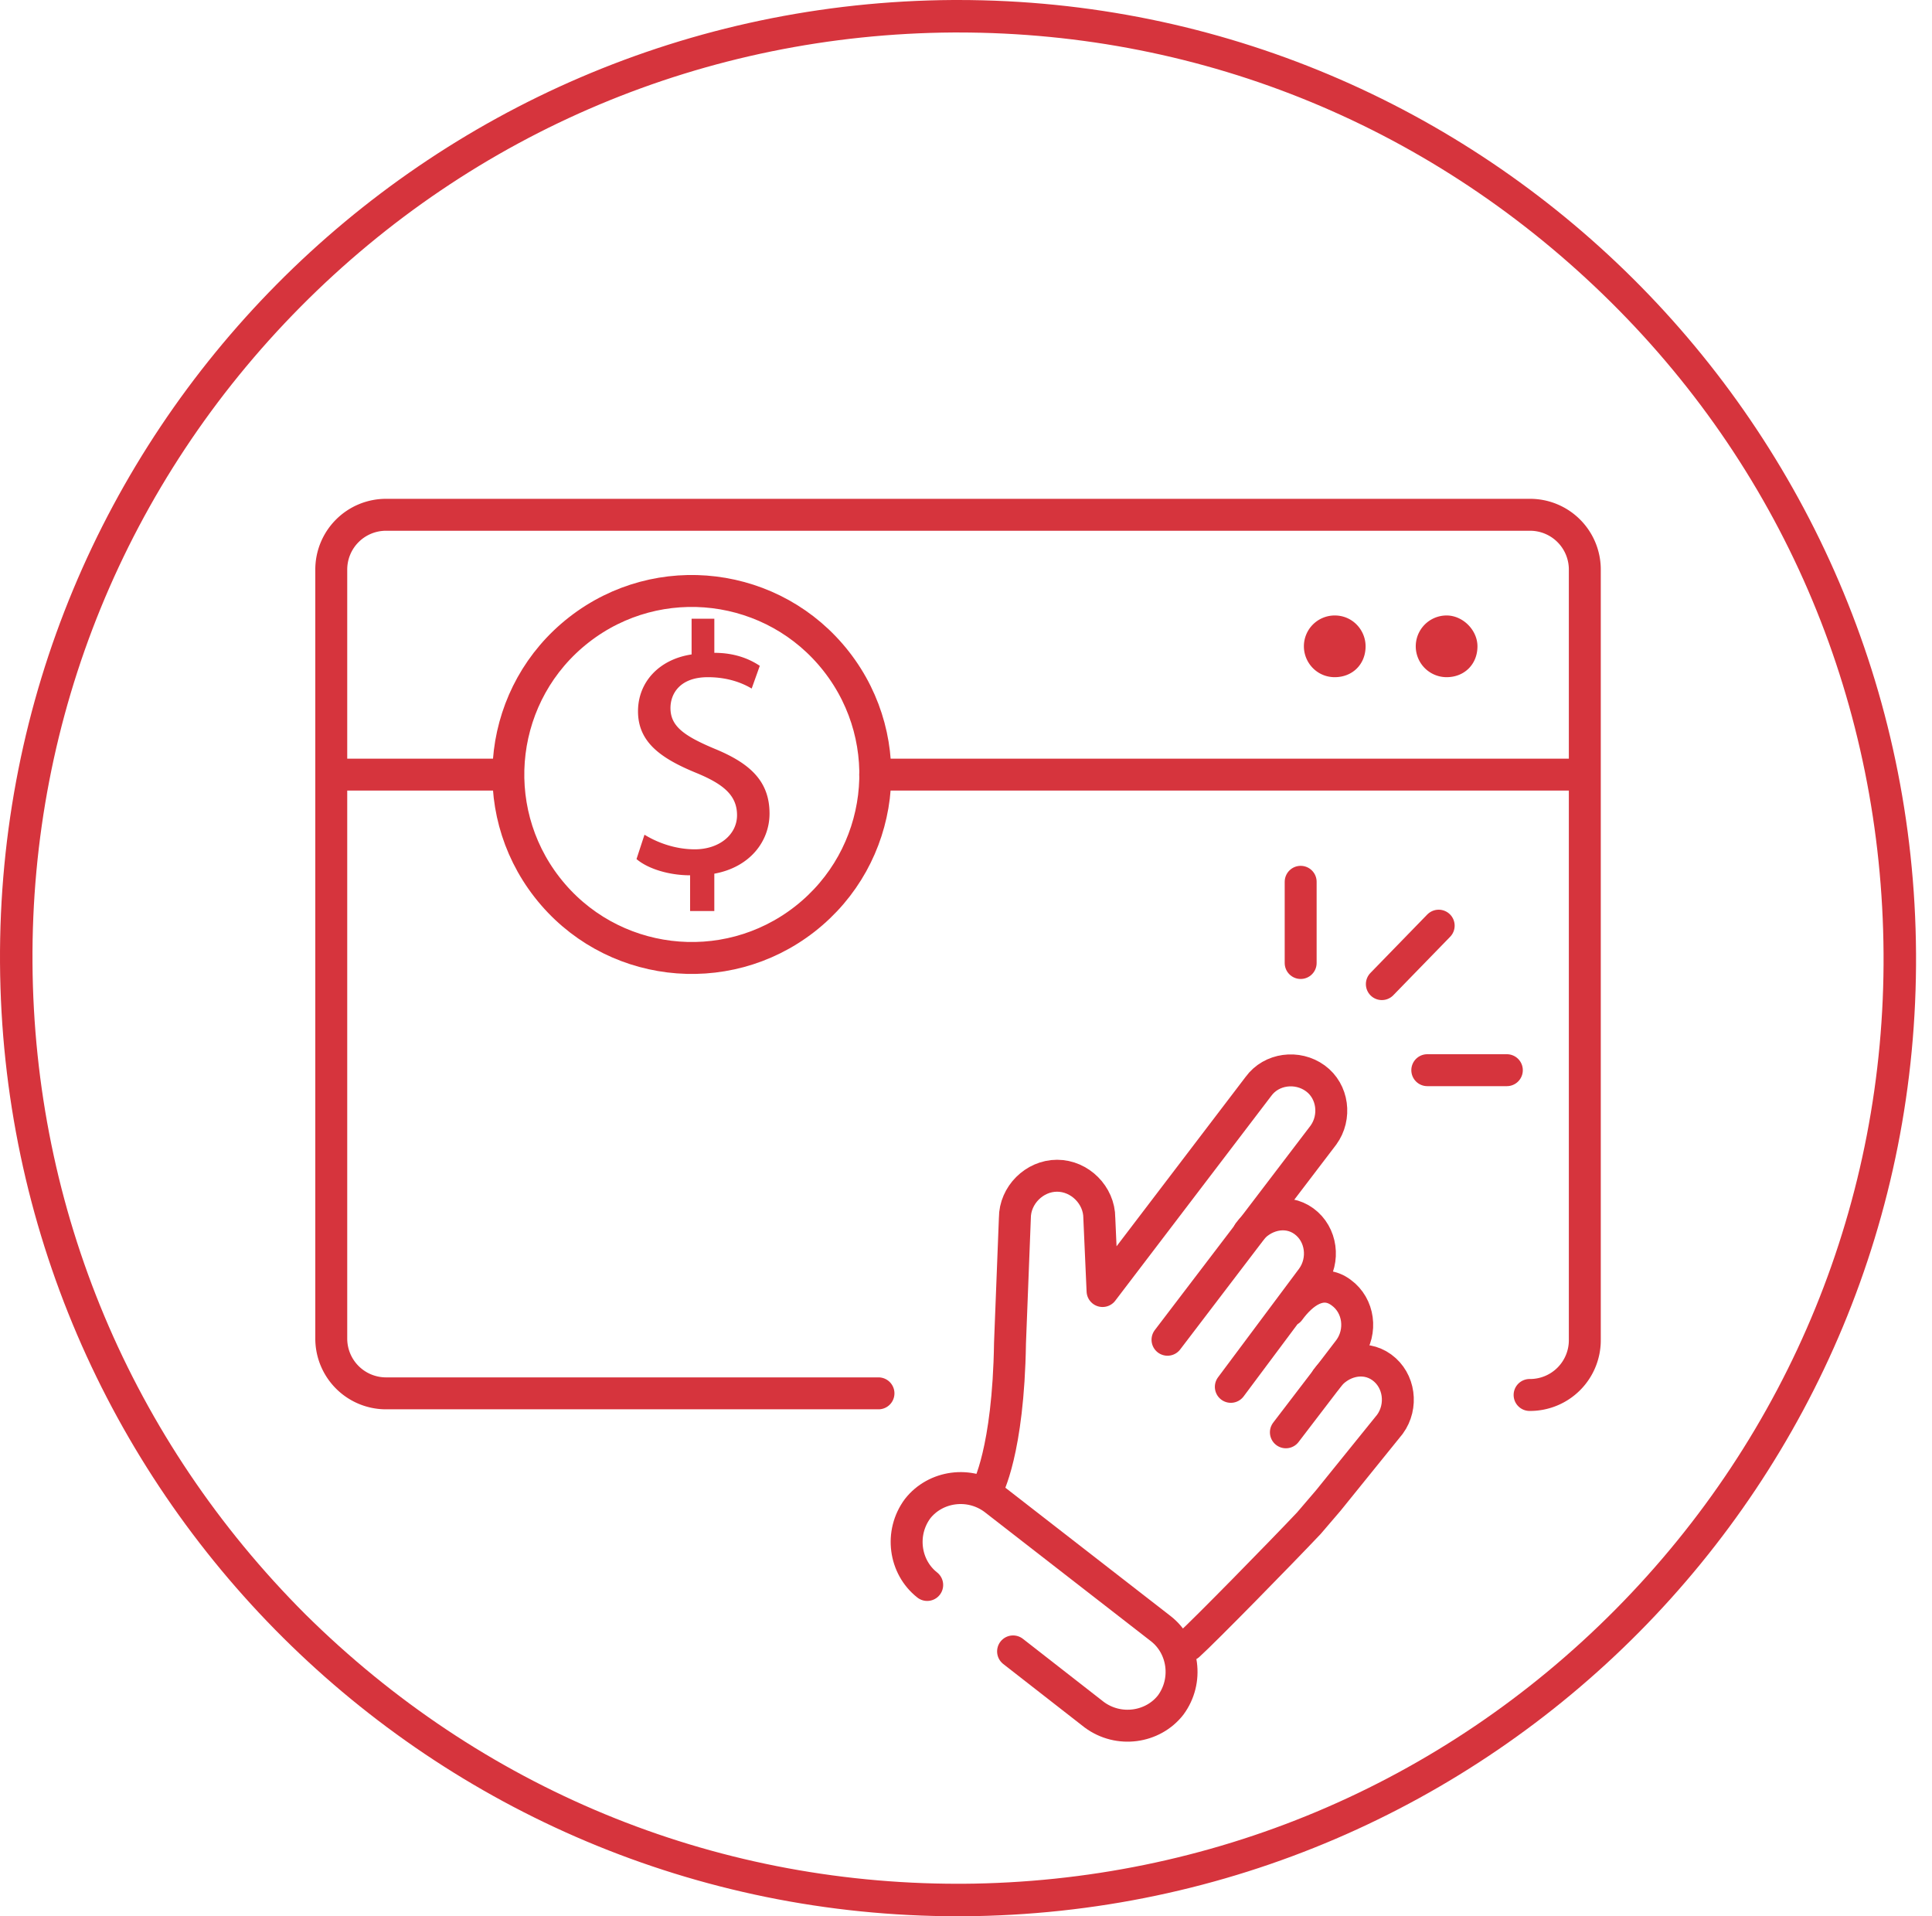
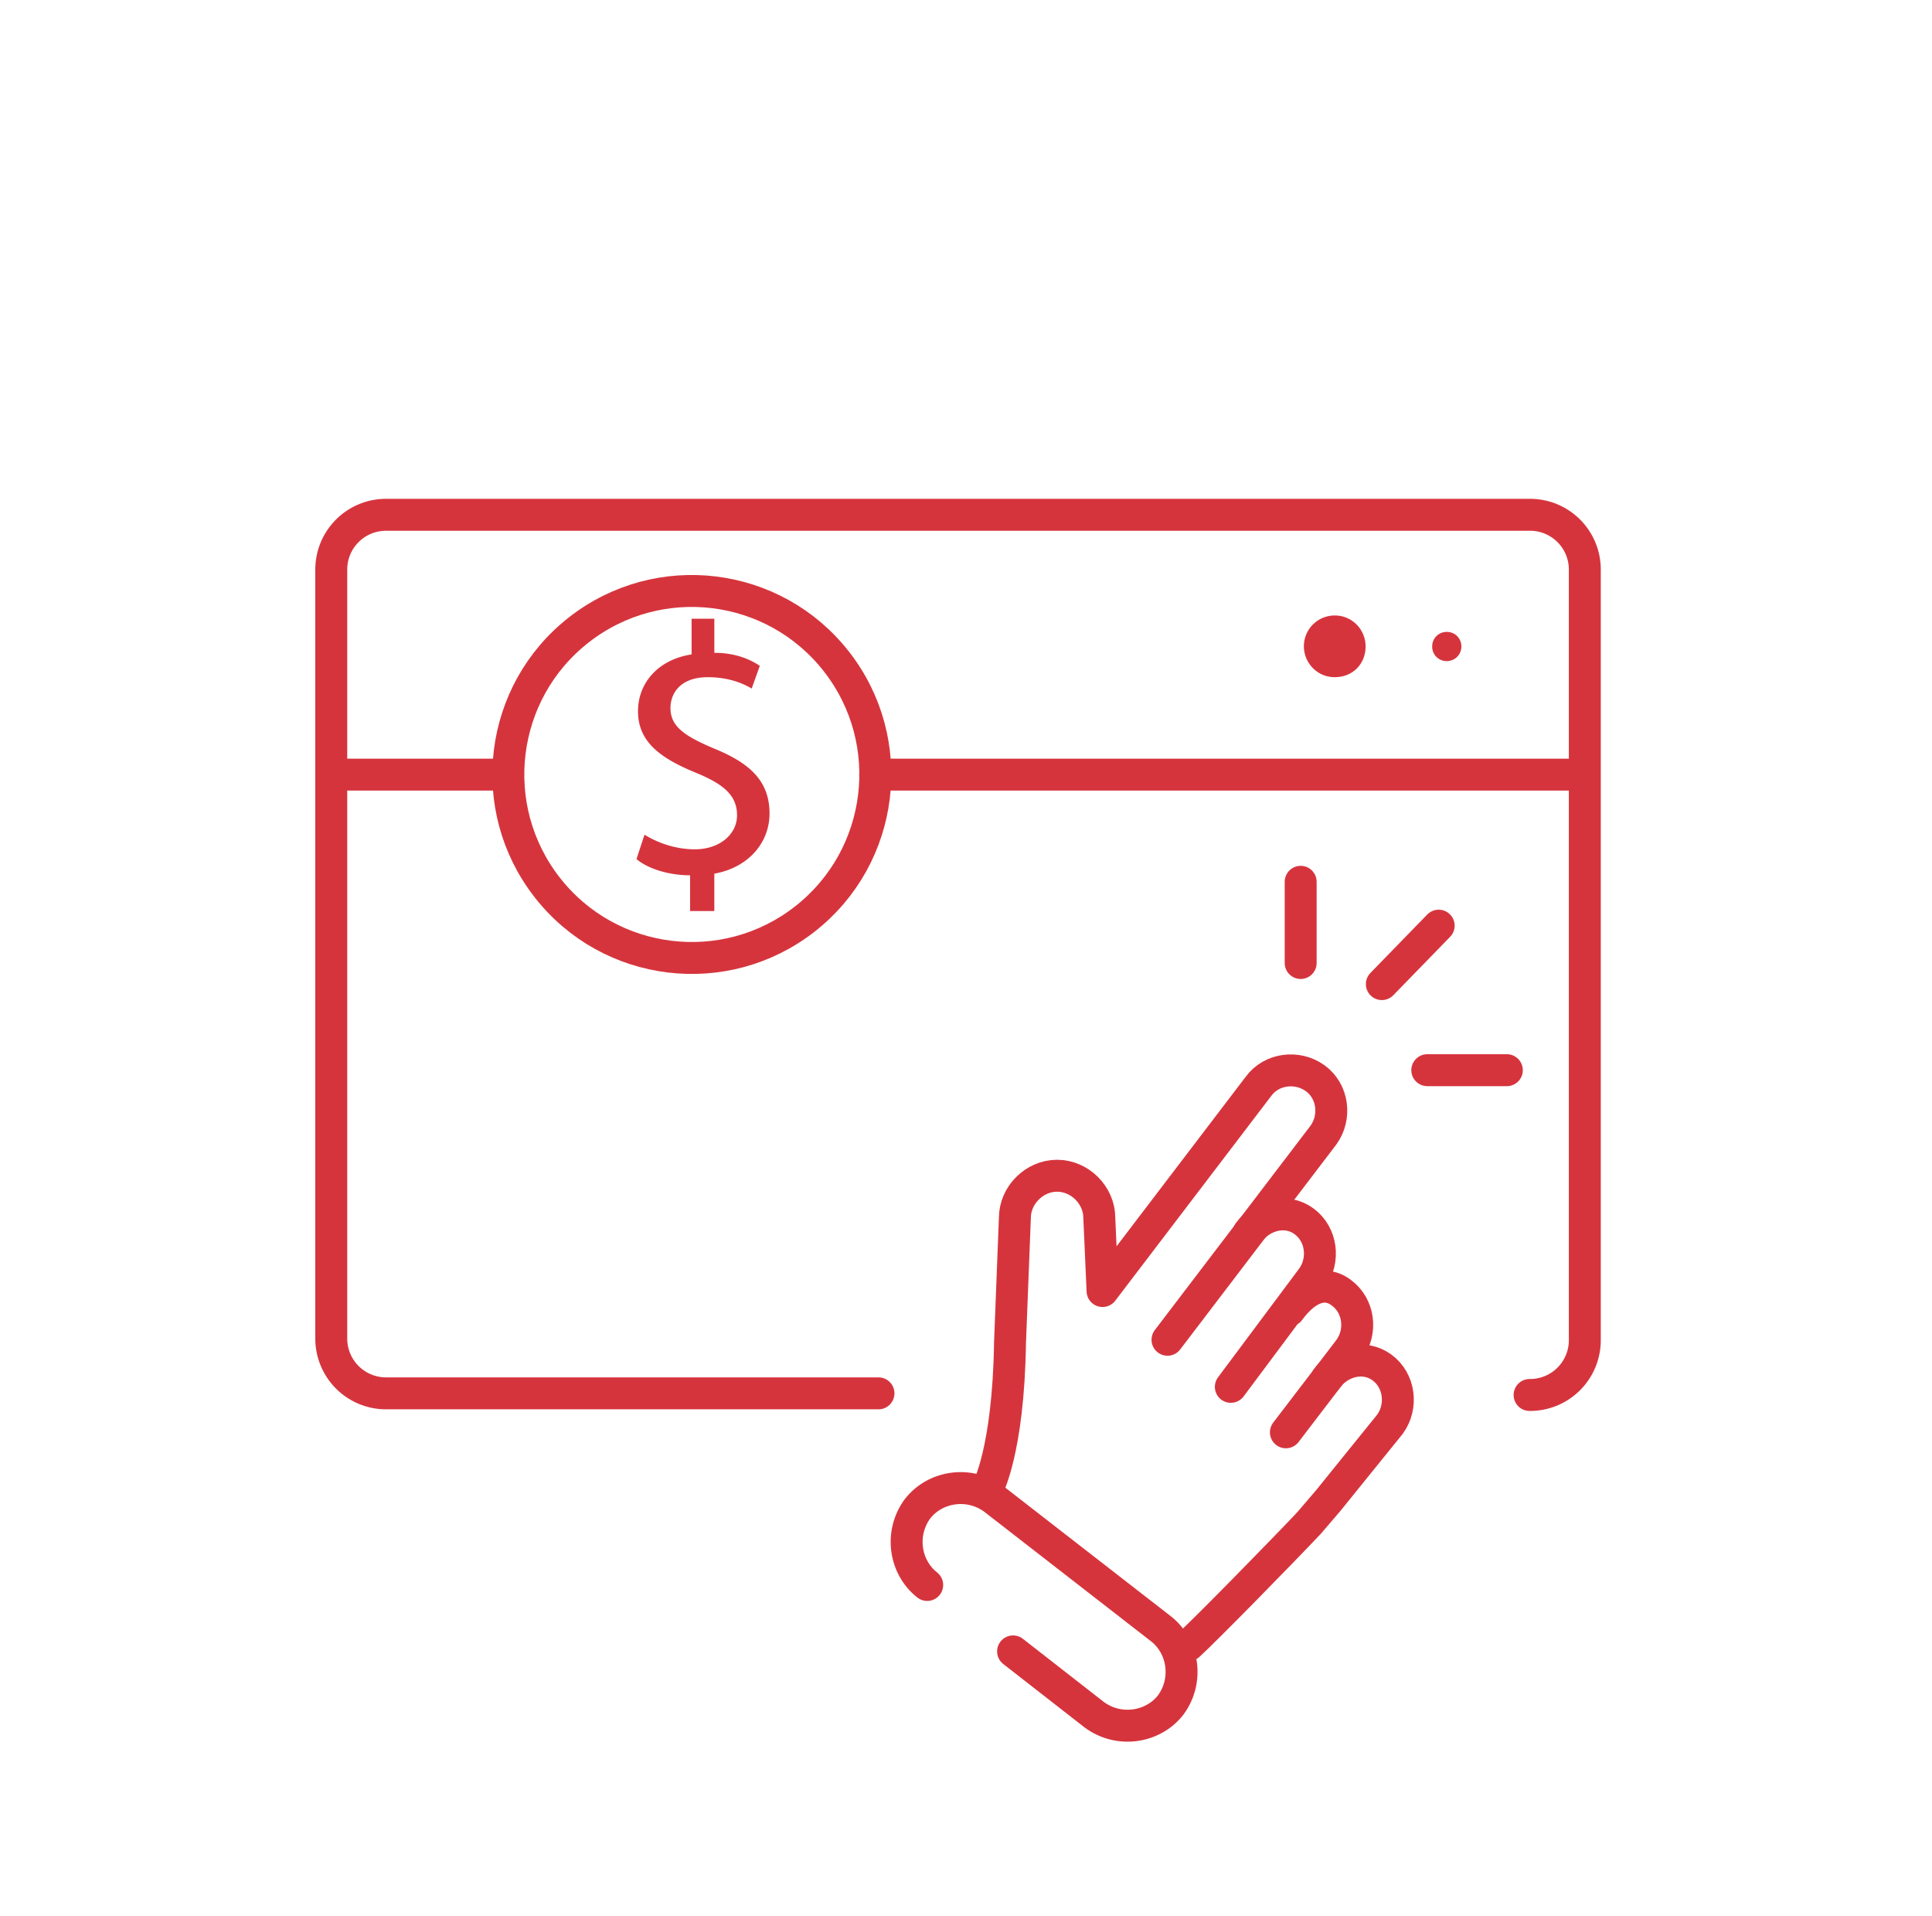
<svg xmlns="http://www.w3.org/2000/svg" width="121" height="120" fill="none">
  <g fill="#d6343d">
-     <path d="M90.61 41.4c.505 0 .915-.4.915-.915s-.4-.915-.915-.915-.915.4-.915.915.4.915.915.915z" />
-     <path d="M90.6 38.542a1.93 1.93 0 1 0 0 3.864c1.12 0 1.932-.814 1.932-1.932 0-1.017-.915-1.932-1.932-1.932zM83.594 41.4a.916.916 0 0 1 0-1.831.916.916 0 1 1 0 1.831z" />
+     <path d="M90.61 41.4c.505 0 .915-.4.915-.915s-.4-.915-.915-.915-.915.4-.915.915.4.915.915.915" />
    <path d="M83.594 38.542a1.93 1.93 0 0 0-1.932 1.932c0 1.017.814 1.932 1.932 1.932s1.932-.814 1.932-1.932c0-1.017-.814-1.932-1.932-1.932zM43.22 57.05v-2.237c-1.322 0-2.644-.407-3.356-1.017l.5-1.525c.813.5 1.932.915 3.152.915 1.525 0 2.644-.915 2.644-2.136s-.814-1.932-2.542-2.644c-2.237-.915-3.66-1.932-3.66-3.864 0-1.83 1.322-3.254 3.356-3.56v-2.237h1.424v2.136c1.322 0 2.237.407 2.847.814l-.508 1.424c-.508-.305-1.424-.712-2.746-.712-1.73 0-2.34 1.017-2.34 1.932 0 1.12.813 1.73 2.746 2.542 2.237.915 3.458 2.034 3.458 4.068 0 1.73-1.22 3.356-3.458 3.763v2.34H43.22z" />
  </g>
  <g stroke="#d6343d" stroke-width="2" stroke-miterlimit="10">
    <path d="M50.4 57.557c5.002-3.906 5.892-11.127 1.986-16.13s-11.127-5.89-16.13-1.986-5.89 11.127-1.986 16.13 11.127 5.89 16.13 1.986z" />
    <g stroke-linecap="round">
      <path d="M55.018 87.254H24.205a3.43 3.43 0 0 1-3.458-3.458V35.695a3.43 3.43 0 0 1 3.458-3.458h71.593a3.43 3.43 0 0 1 3.458 3.458v48.203a3.43 3.43 0 0 1-3.458 3.458" stroke-linejoin="round" />
      <path d="M54.815 48.508h44.237m-78 0h10.576M58.07 99.254c-1.424-1.12-1.73-3.254-.6-4.78 1.12-1.424 3.254-1.73 4.78-.6L72.713 102c1.424 1.12 1.73 3.254.6 4.78-1.12 1.423-3.254 1.728-4.78.6l-5.085-3.966m14.757-26.228c.814-1.12 2.34-1.525 3.458-.712s1.322 2.44.508 3.56l-5.085 6.813m3.66-4.78c.814-1.12 2.034-2.034 3.254-1.12 1.12.814 1.322 2.44.5 3.56l-3.966 5.187" />
      <path d="M83.086 86.34c.814-1.12 2.34-1.525 3.458-.712s1.322 2.44.508 3.56l-3.864 4.78-1.22 1.424c-1.73 1.83-6.51 6.712-7.525 7.627" />
      <path d="M61.832 93.254s1.322-2.34 1.424-9.153l.305-7.83c0-1.424 1.22-2.644 2.644-2.644s2.644 1.22 2.644 2.644l.203 4.576 9.763-12.814c.814-1.12 2.44-1.322 3.56-.508s1.322 2.44.508 3.56L73.12 83.898m8.34-23.593V55.22m5.084 6.407l3.56-3.66m-.714 9.05h4.983" stroke-linejoin="round" />
    </g>
  </g>
-   <path d="M60 2.034c15.458 0 29.898 6 40.882 16.88s16.983 25.322 17.084 40.78-5.898 30.102-16.78 41.085-25.424 17.084-40.882 17.186H60c-15.458 0-29.898-6-40.88-16.88C8.238 90.203 2.137 75.763 2.035 60.305s5.898-30.102 16.78-41.085S44.238 2.136 59.696 2.034H60zM60 0h-.305C26.544.203-.202 27.153.001 60.305.205 93.356 27.052 120 60 120h.305c33.153-.203 59.9-27.153 59.695-60.305C119.798 26.644 92.95 0 60 0z" fill="#d6343d" />
</svg>